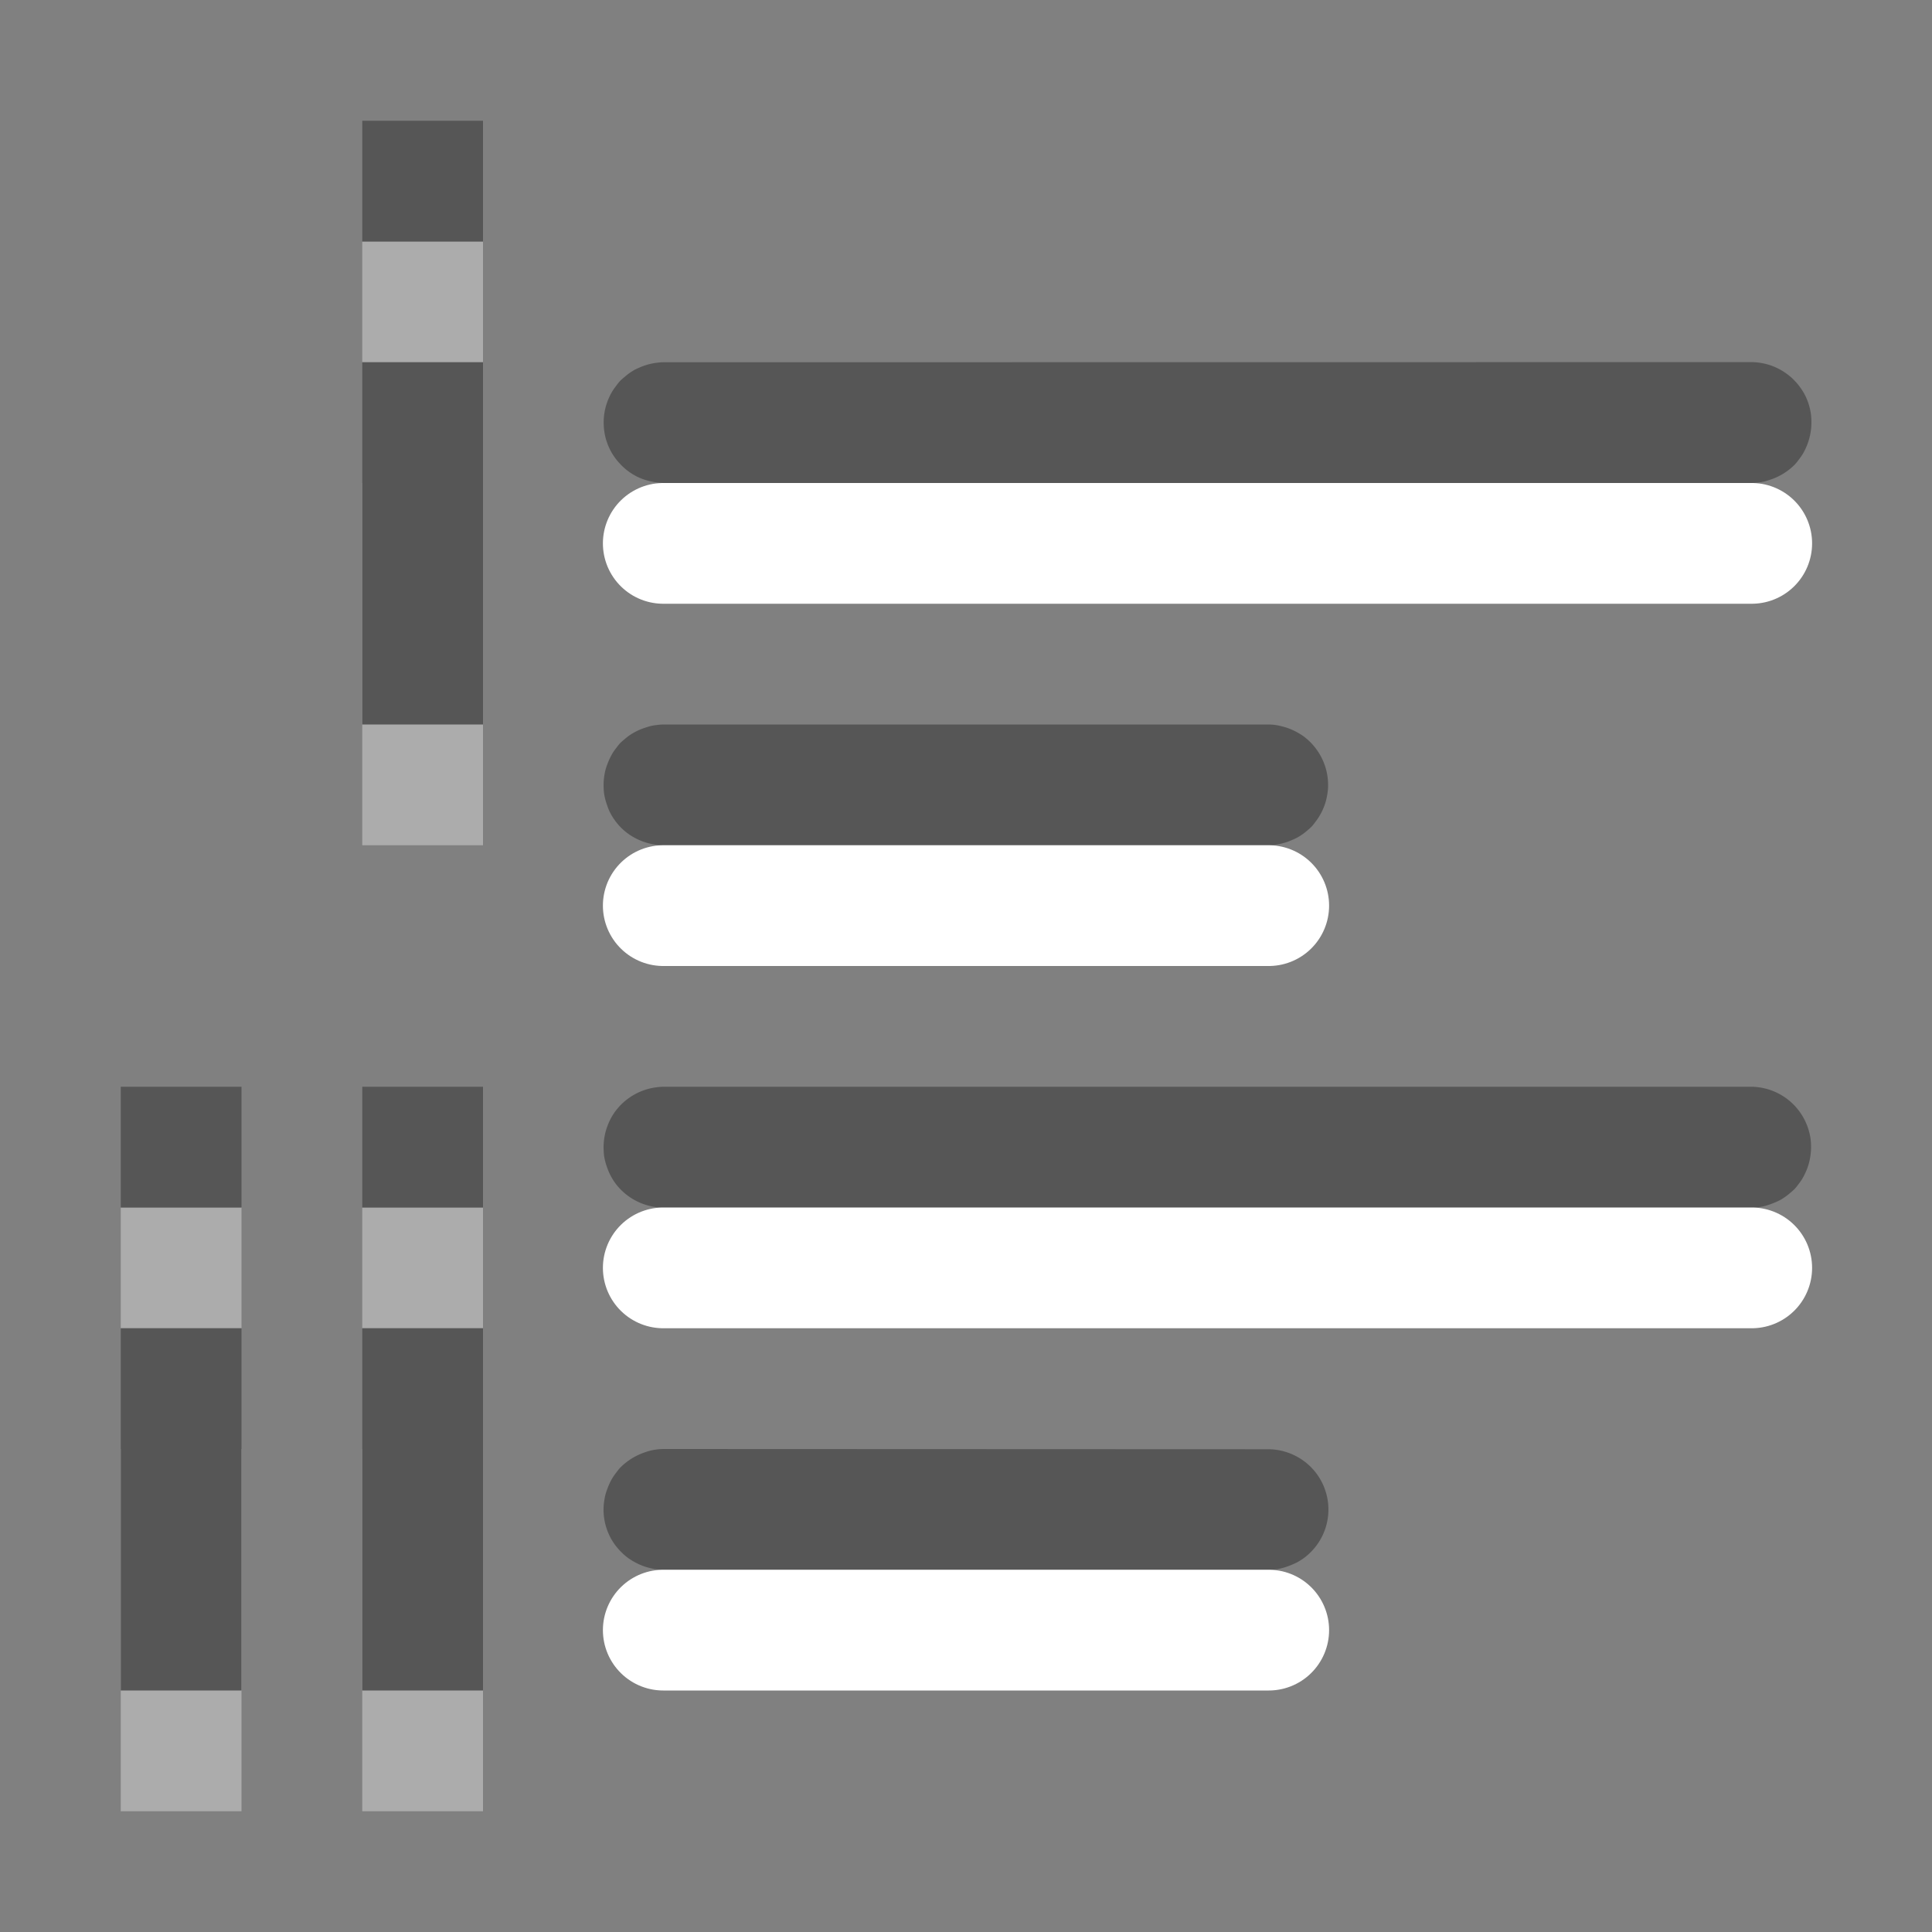
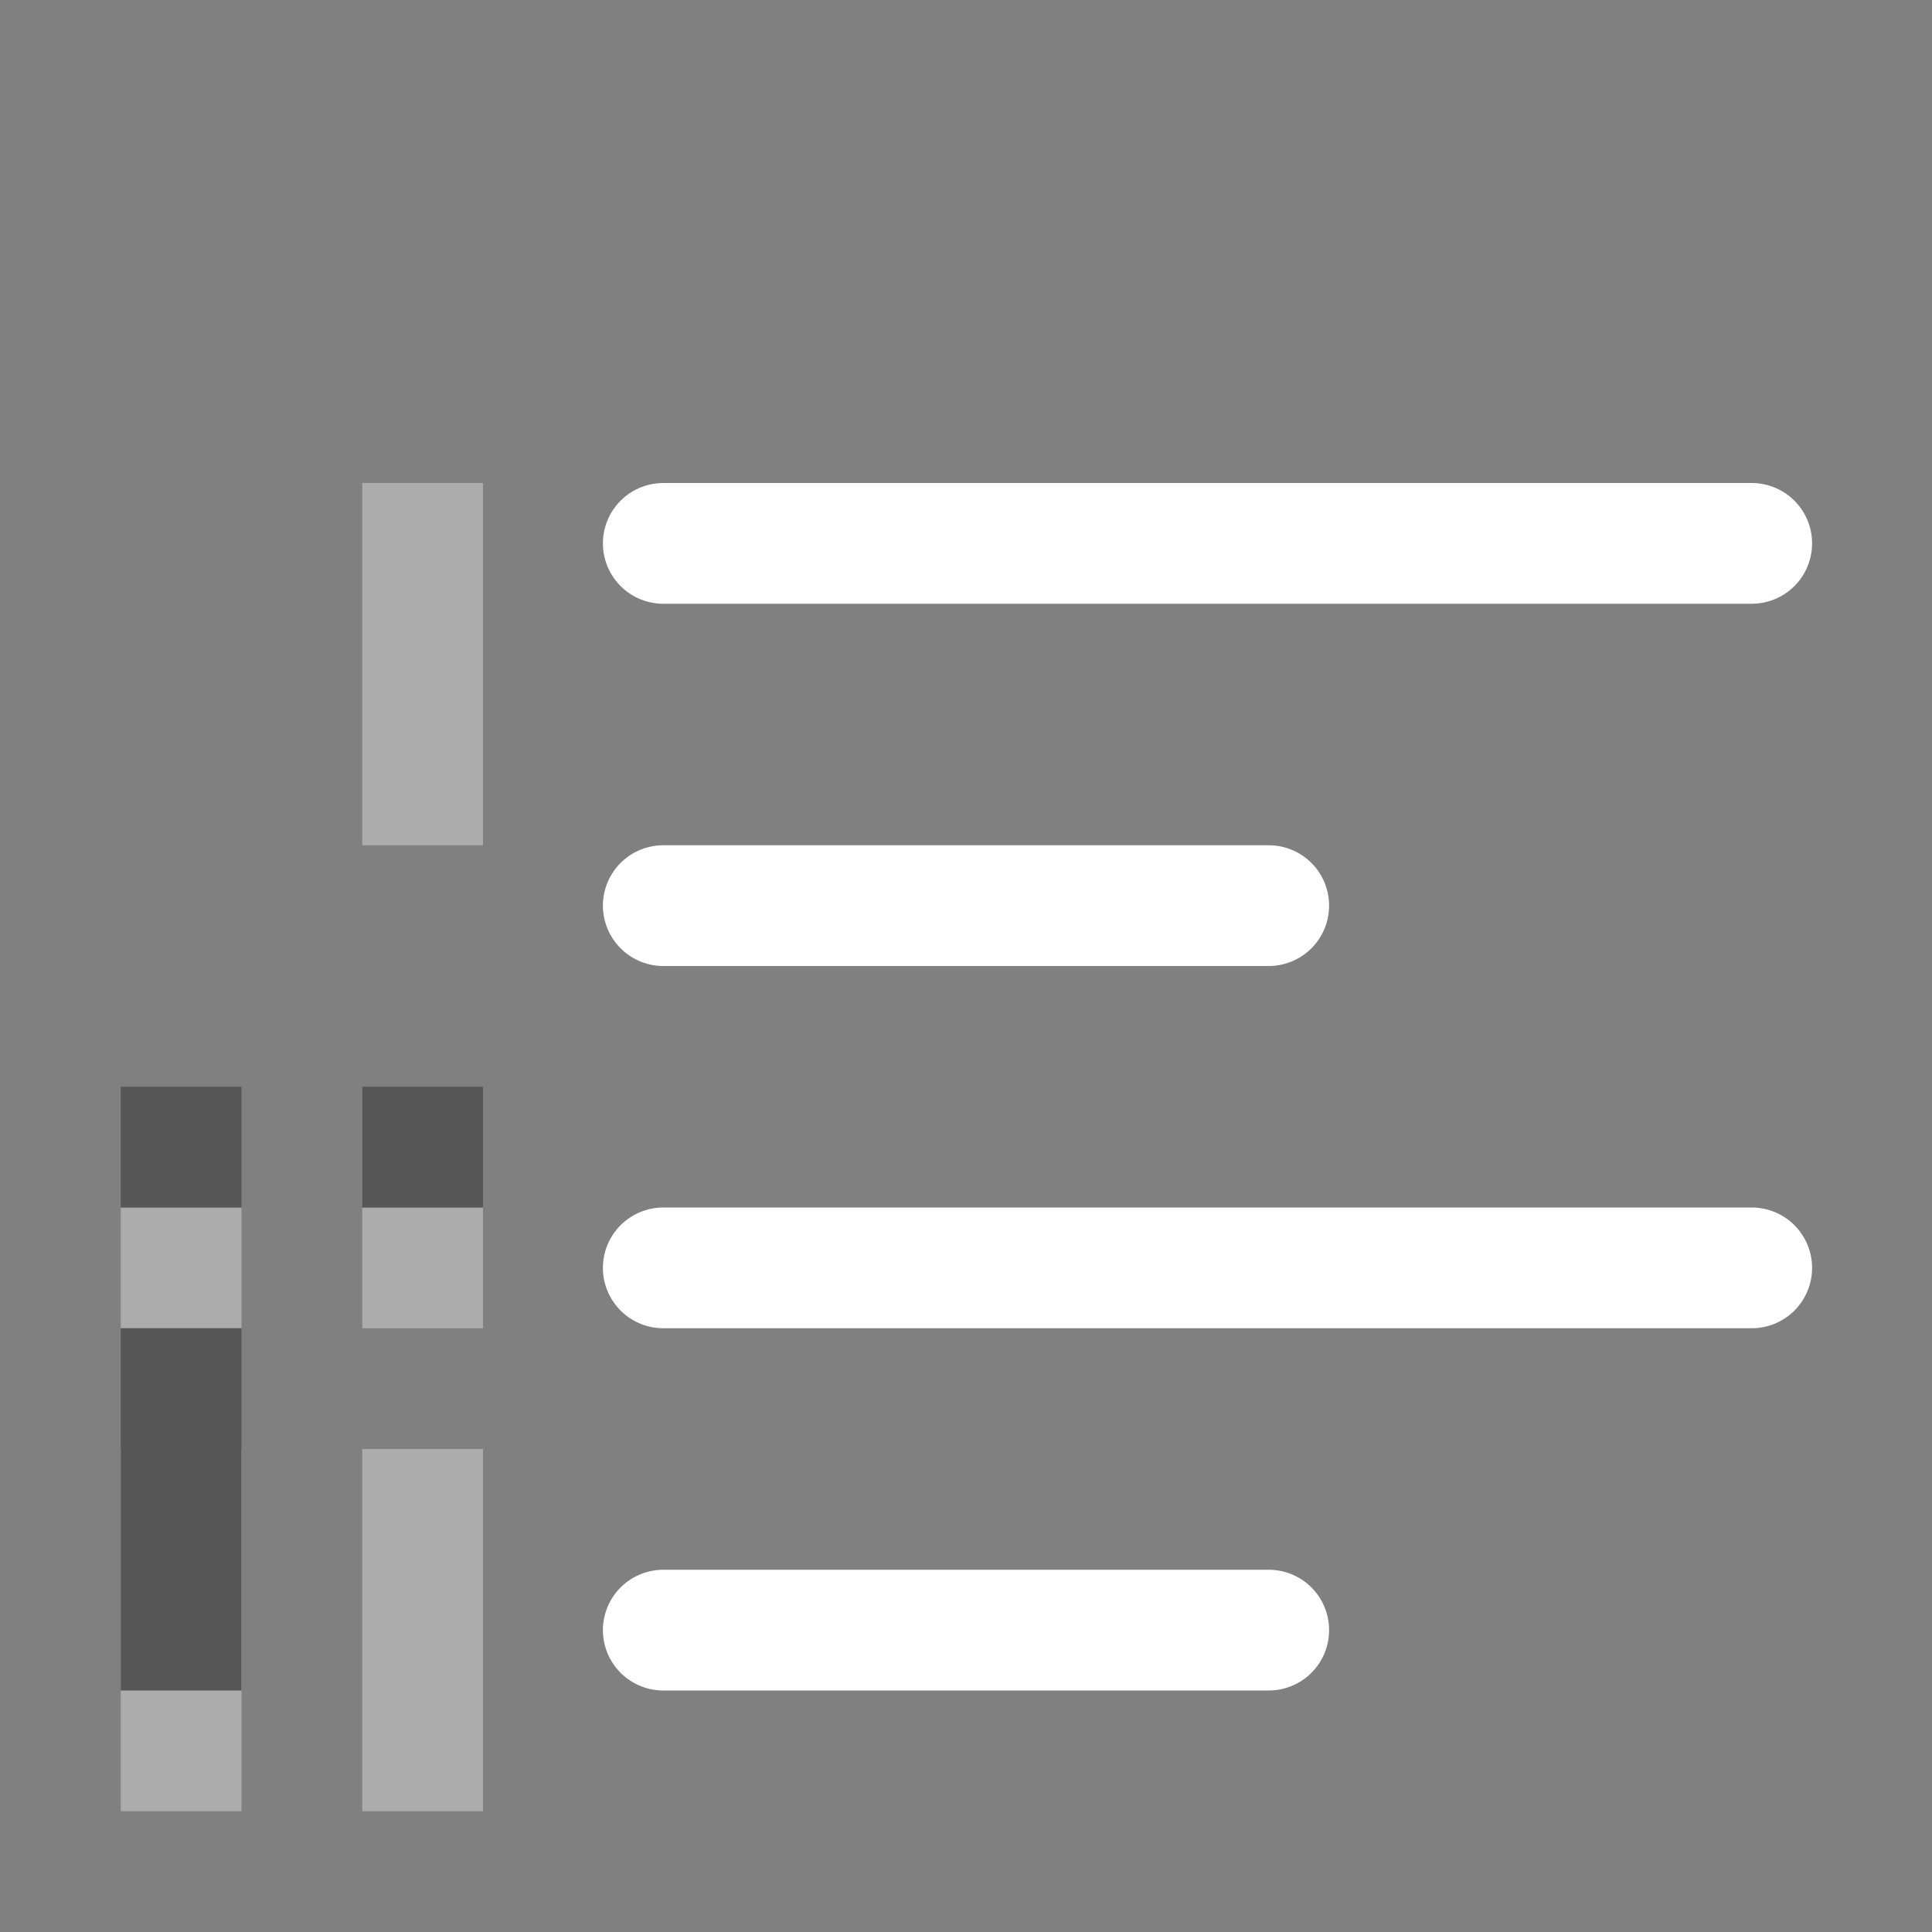
<svg xmlns="http://www.w3.org/2000/svg" viewBox="0 0 16 16">
  <rect x="0" y="0" width="16" height="16" fill="#808080" stroke="none" />
  <g fill="#fff">
    <path d="m3 12h1v3h-1z" opacity=".35" />
    <path d="m3 10h1v1h-1z" opacity=".35" />
    <path d="m1 12h1v3h-1z" opacity=".35" />
    <path d="m1 10h1v1h-1z" opacity=".35" />
    <path d="m3 4h1v3h-1z" opacity=".35" />
-     <path d="m3 2h1v1h-1z" opacity=".35" />
  </g>
  <g fill="#565656">
-     <path d="m3 11h1v3h-1z" />
    <path d="m3 9h1v1h-1z" />
    <path d="m1 11h1v3h-1z" />
    <path d="m1 9h1v1h-1z" />
-     <path d="m3 3h1v3h-1z" />
-     <path d="m3 1h1v1h-1z" />
-     <path d="m5.492 3a.5.5 0 0 0 -.051.004.5.5 0 0 0 -.096.021.5.5 0 0 0 -.047.018.5.5 0 0 0 -.045.021.5.5 0 0 0 -.082.059.5.5 0 0 0 -.037.033.5.5 0 0 0 -.031.039.5.5 0 0 0 -.029.041.5.5 0 0 0 -.074.236.5.5 0 0 0 0 .049.5.5 0 0 0 .014.1.5.5 0 0 0 .057.137.5.5 0 0 0 .061.08.5.5 0 0 0 .035.035.5.5 0 0 0 .125.082.5.5 0 0 0 .096.031.5.5 0 0 0 .105.014h9.016a.5.5 0 0 0 .1-.012.5.5 0 0 0 .047-.014.5.5 0 0 0 .135-.066.5.5 0 0 0 .076-.064.5.5 0 0 0 .031-.039.5.5 0 0 0 .029-.041.5.5 0 0 0 .043-.09.5.5 0 0 0 .025-.096.5.5 0 0 0 .006-.1.5.5 0 0 0 -.004-.051.5.5 0 0 0 -.043-.143.5.5 0 0 0 -.053-.086.5.5 0 0 0 -.031-.037.5.5 0 0 0 -.035-.035.5.5 0 0 0 -.039-.031.5.5 0 0 0 -.231-.092.5.5 0 0 0 -.051-.004.5.5 0 0 0 -.006 0zm0 3a.5.5 0 0 0 -.051.004.5.5 0 0 0 -.049.008.5.5 0 0 0 -.047.014.5.5 0 0 0 -.135.066.5.5 0 0 0 -.039.031.5.5 0 0 0 -.037.033.5.5 0 0 0 -.031.039.5.5 0 0 0 -.029.041.5.5 0 0 0 -.023.043.5.5 0 0 0 -.02.047.5.5 0 0 0 -.016.047.5.5 0 0 0 -.01.049.5.5 0 0 0 -.006.1.5.5 0 0 0 .004.051.5.5 0 0 0 .025.096.5.5 0 0 0 .018.047.5.5 0 0 0 .023.043.5.5 0 0 0 .029.043.5.5 0 0 0 .066.072.5.5 0 0 0 .039.031.5.5 0 0 0 .133.068.5.5 0 0 0 .154.027h5.016a.5.5 0 0 0 .146-.025.5.5 0 0 0 .047-.018.5.5 0 0 0 .045-.021.5.5 0 0 0 .043-.027.5.5 0 0 0 .039-.031.5.5 0 0 0 .037-.033.5.5 0 0 0 .031-.039.5.5 0 0 0 .088-.178.5.5 0 0 0 .01-.049.5.5 0 0 0 .006-.051.5.5 0 0 0 -.1-.328.5.5 0 0 0 -.105-.104.5.5 0 0 0 -.043-.027.5.5 0 0 0 -.09-.041.5.5 0 0 0 -.049-.014.5.5 0 0 0 -.049-.01.5.5 0 0 0 -.057-.004zm0 3a.5.5 0 0 0 -.051.004.5.5 0 0 0 -.188.061.5.5 0 0 0 -.043.027.5.5 0 0 0 -.137.145.5.5 0 0 0 -.043.09.5.5 0 0 0 -.031.195.5.5 0 0 0 .004.051.5.5 0 0 0 .025.096.5.5 0 0 0 .07.133.5.5 0 0 0 .148.131.5.5 0 0 0 .139.055.5.5 0 0 0 .105.014h9.016a.5.5 0 0 0 .1-.012.5.5 0 0 0 .047-.014.5.5 0 0 0 .047-.018.5.5 0 0 0 .045-.021.5.5 0 0 0 .082-.059.5.5 0 0 0 .037-.033.5.5 0 0 0 .031-.039.5.5 0 0 0 .029-.041.5.5 0 0 0 .023-.043.5.5 0 0 0 .035-.094.5.5 0 0 0 .01-.049.5.5 0 0 0 .006-.1.5.5 0 0 0 -.004-.051.5.5 0 0 0 -.01-.049.5.5 0 0 0 -.057-.137.5.5 0 0 0 -.365-.238.5.5 0 0 0 -.051-.004.5.5 0 0 0 -.006 0h-9.016zm0 3a.5.5 0 0 0 -.1.012.5.5 0 0 0 -.047.014.5.5 0 0 0 -.047.018.5.5 0 0 0 -.088.049.5.5 0 0 0 -.076.064.5.5 0 0 0 -.031.039.5.5 0 0 0 -.029.041.5.5 0 0 0 -.043.09.5.5 0 0 0 -.016.047.5.5 0 0 0 -.01.049.5.5 0 0 0 -.006.051.5.5 0 0 0 .014.148.5.5 0 0 0 .057.137.5.5 0 0 0 .061.08.5.5 0 0 0 .074.066.5.5 0 0 0 .043.027.5.5 0 0 0 .09.041.5.5 0 0 0 .049.014.5.5 0 0 0 .105.014h5.016a.5.5 0 0 0 .1-.012.5.5 0 0 0 .047-.014.5.5 0 0 0 .047-.018.5.5 0 0 0 .045-.021.5.5 0 0 0 .043-.027.5.5 0 0 0 .195-.281.5.5 0 0 0 .016-.148.5.5 0 0 0 -.131-.316.5.5 0 0 0 -.117-.094.5.5 0 0 0 -.09-.041.5.5 0 0 0 -.154-.027z" />
  </g>
  <g fill="#4b4b4b" stroke="#fff" stroke-linecap="round" stroke-linejoin="round">
    <path d="m5.493 7.5h5.014-5.014z" />
    <path d="m5.493 4.5h9.014-9.014z" />
    <path d="m5.493 13.5h5.014-5.014z" />
    <path d="m5.493 10.5h9.014-9.014z" />
  </g>
</svg>